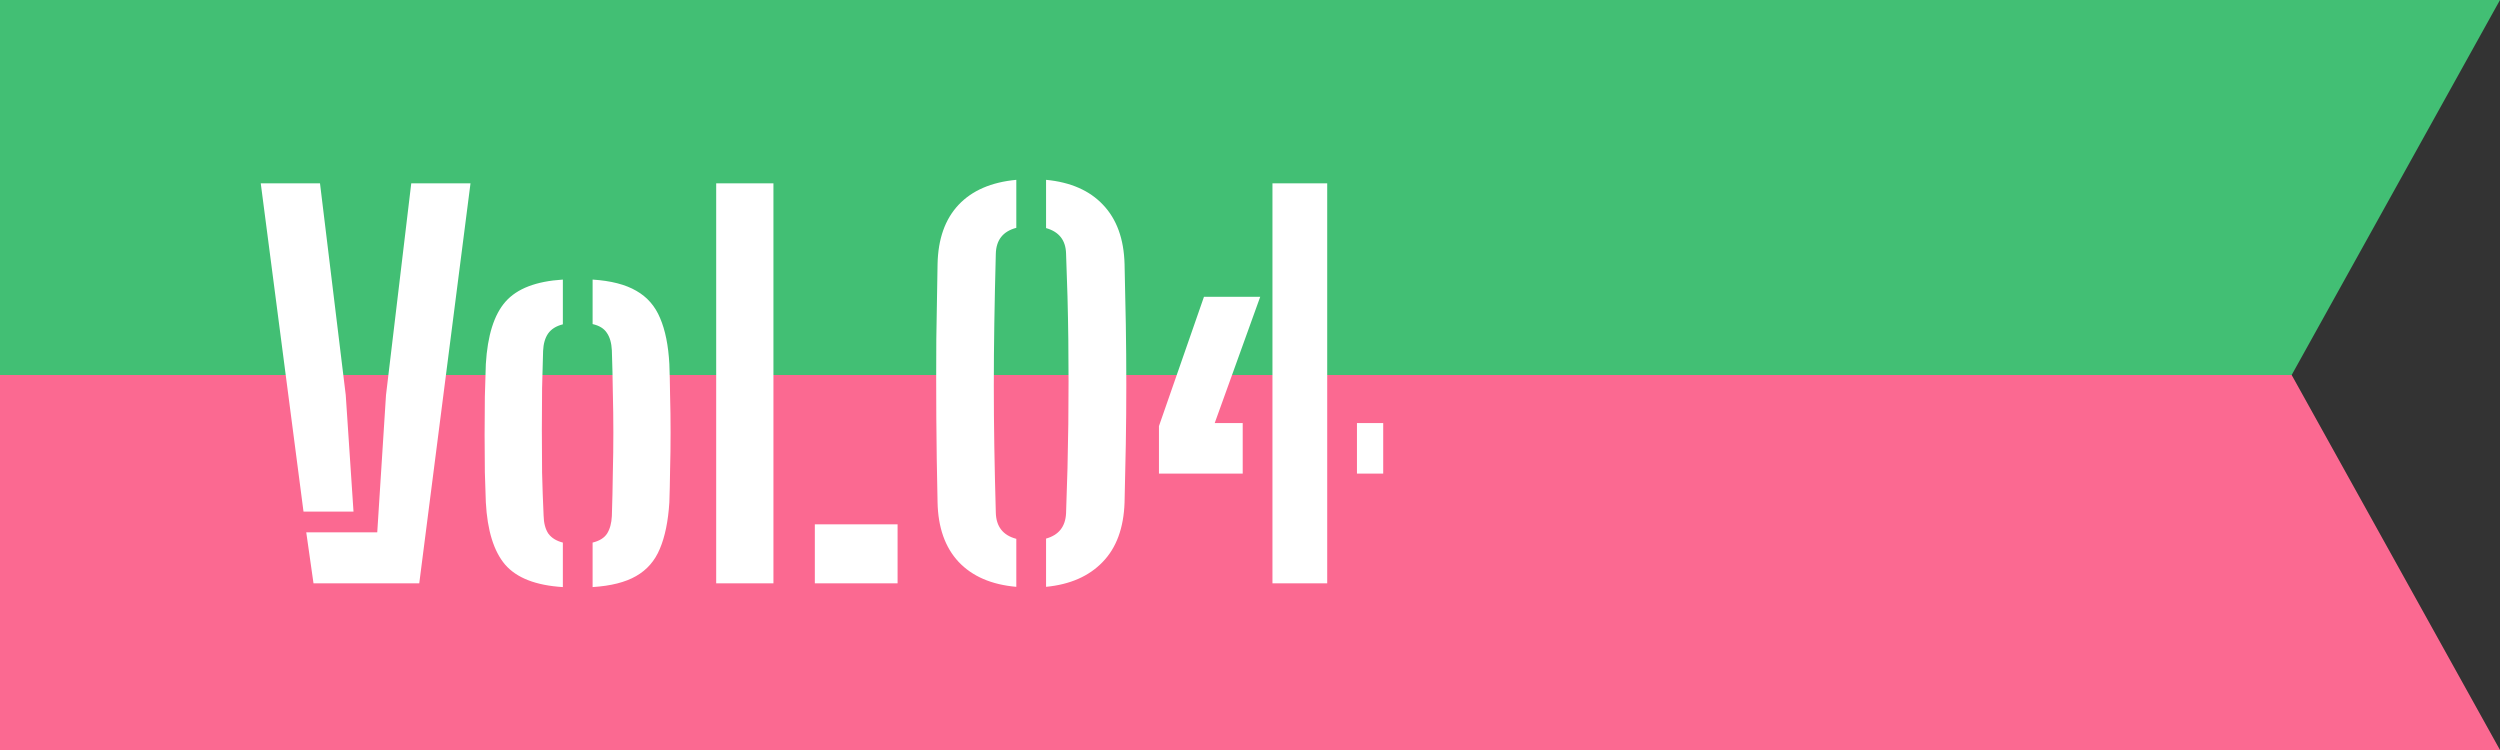
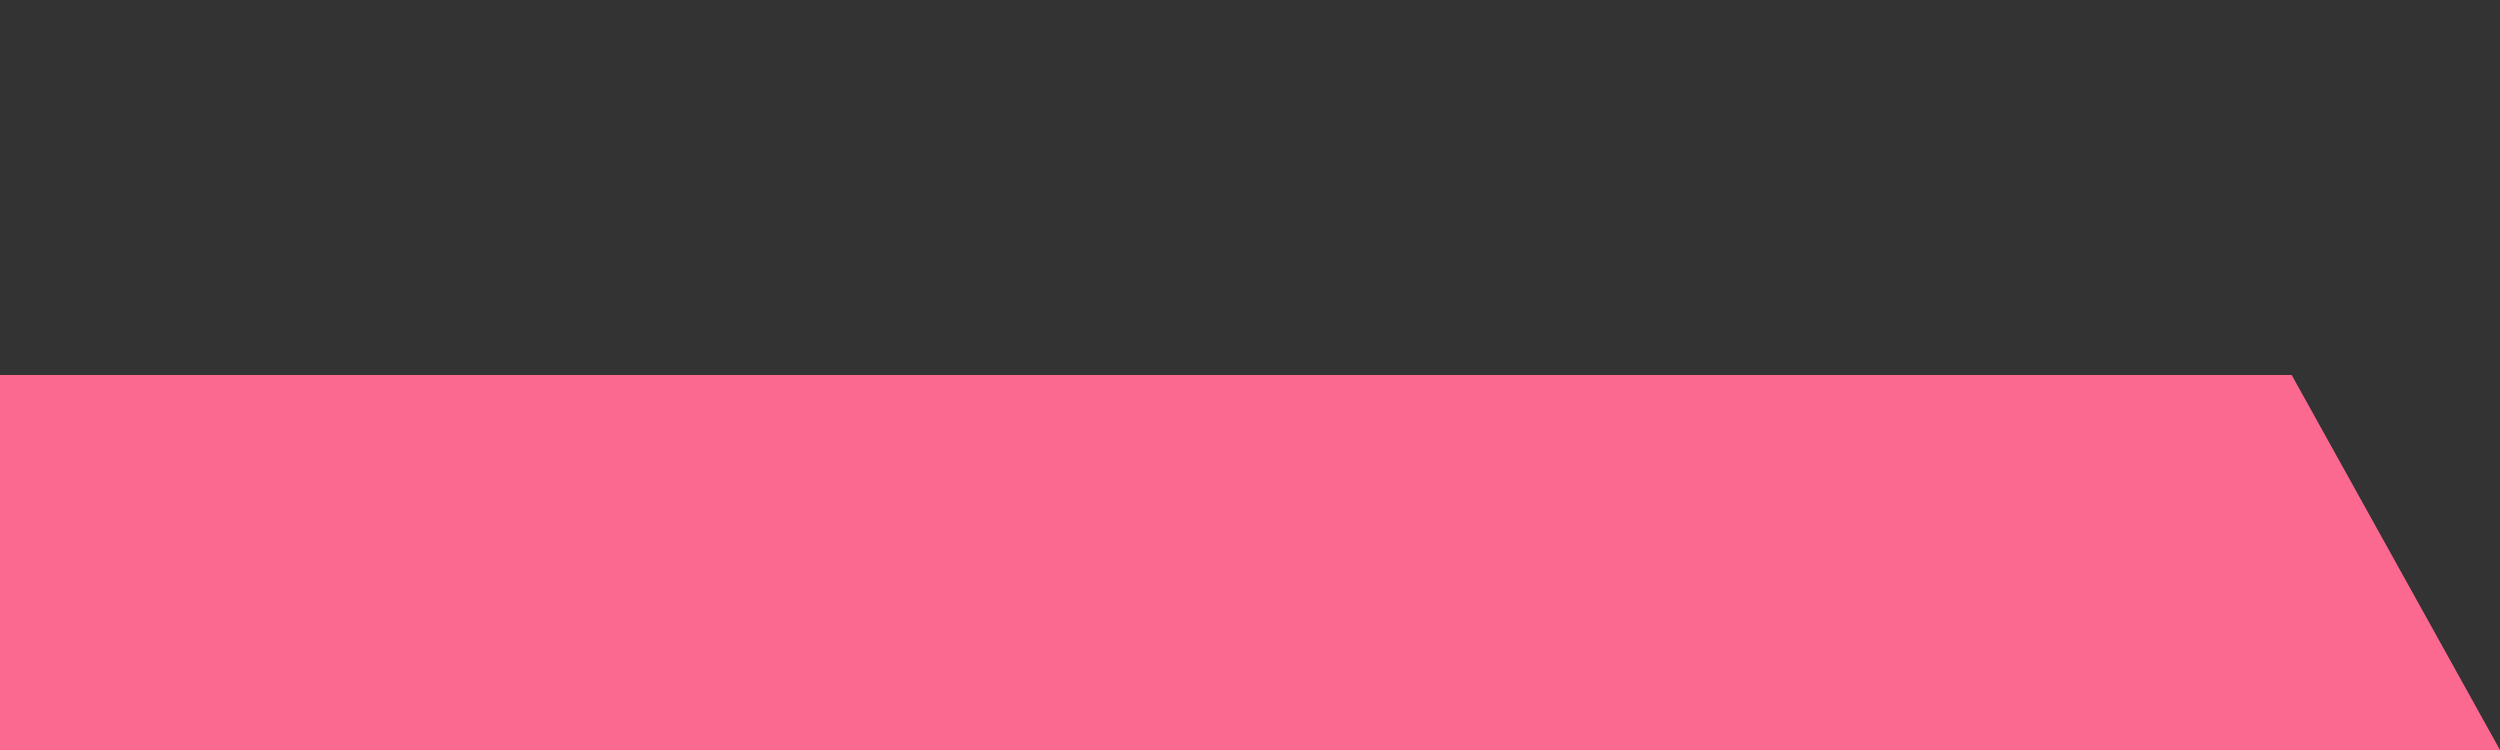
<svg xmlns="http://www.w3.org/2000/svg" width="120" height="36" viewBox="0 0 120 36" fill="none">
  <rect x="0" y="0" width="120" height="36" fill="#333333" stroke="none" />
-   <path d="M0 0H120L110 18H0V0Z" fill="#42BF74" />
  <path d="M0 18H110L120 36H0V18Z" fill="#FB6991" />
-   <path d="M12.516 8.8H15.36L16.596 18.964L16.968 24.556H14.568L12.516 8.8ZM14.7 25.552H18.108L18.528 18.964L19.74 8.8H22.584L20.124 28H15.048L14.7 25.552ZM23.32 24.112C23.305 23.712 23.288 23.232 23.273 22.672C23.265 22.104 23.261 21.504 23.261 20.872C23.261 20.24 23.265 19.628 23.273 19.036C23.288 18.444 23.305 17.924 23.32 17.476C23.401 16.1 23.716 15.1 24.268 14.476C24.82 13.852 25.736 13.5 27.017 13.42V15.568C26.697 15.648 26.46 15.796 26.308 16.012C26.165 16.22 26.084 16.496 26.069 16.84C26.052 17.4 26.037 18 26.02 18.64C26.012 19.28 26.009 19.94 26.009 20.62C26.009 21.3 26.012 21.988 26.02 22.684C26.037 23.372 26.061 24.06 26.093 24.748C26.101 25.108 26.177 25.396 26.32 25.612C26.473 25.82 26.704 25.964 27.017 26.044V28.18C25.721 28.1 24.797 27.74 24.244 27.1C23.701 26.46 23.392 25.464 23.32 24.112ZM28.445 28.18V26.044C28.773 25.964 29.005 25.82 29.14 25.612C29.276 25.396 29.352 25.116 29.369 24.772C29.392 24.052 29.409 23.364 29.416 22.708C29.433 22.044 29.441 21.396 29.441 20.764C29.441 20.124 29.433 19.48 29.416 18.832C29.409 18.184 29.392 17.512 29.369 16.816C29.352 16.464 29.273 16.184 29.128 15.976C28.992 15.768 28.765 15.628 28.445 15.556V13.42C29.325 13.476 30.024 13.656 30.544 13.96C31.064 14.256 31.445 14.692 31.684 15.268C31.933 15.844 32.081 16.58 32.129 17.476C32.145 17.9 32.157 18.4 32.164 18.976C32.181 19.544 32.188 20.14 32.188 20.764C32.188 21.38 32.181 21.98 32.164 22.564C32.157 23.148 32.145 23.664 32.129 24.112C32.072 25.016 31.921 25.76 31.672 26.344C31.433 26.92 31.052 27.356 30.532 27.652C30.02 27.948 29.325 28.124 28.445 28.18ZM34.377 28V8.8H37.125V28H34.377ZM39.112 28V25.168H43.084V28H39.112ZM45.003 24.112C44.971 22.688 44.951 21.332 44.943 20.044C44.935 18.748 44.935 17.492 44.943 16.276C44.959 15.052 44.979 13.852 45.003 12.676C45.027 11.468 45.363 10.52 46.011 9.832C46.659 9.144 47.583 8.744 48.783 8.632V10.936C48.143 11.104 47.815 11.52 47.799 12.184C47.767 13.4 47.743 14.52 47.727 15.544C47.711 16.568 47.703 17.556 47.703 18.508C47.703 19.46 47.711 20.432 47.727 21.424C47.743 22.408 47.767 23.468 47.799 24.604C47.815 25.276 48.143 25.696 48.783 25.864V28.168C47.591 28.064 46.667 27.664 46.011 26.968C45.363 26.272 45.027 25.32 45.003 24.112ZM50.211 28.168V25.852C50.819 25.684 51.139 25.28 51.171 24.64C51.227 23.16 51.263 21.732 51.279 20.356C51.295 18.98 51.295 17.62 51.279 16.276C51.263 14.932 51.227 13.564 51.171 12.172C51.155 11.532 50.835 11.124 50.211 10.948V8.632C51.387 8.744 52.299 9.144 52.947 9.832C53.603 10.52 53.947 11.468 53.979 12.676C54.003 13.628 54.023 14.588 54.039 15.556C54.055 16.516 54.063 17.48 54.063 18.448C54.063 19.408 54.055 20.364 54.039 21.316C54.023 22.26 54.003 23.192 53.979 24.112C53.939 25.344 53.587 26.3 52.923 26.98C52.267 27.66 51.363 28.056 50.211 28.168ZM55.63 22.732V20.452L57.79 14.248H60.49L58.306 20.308H59.65V22.732H55.63ZM61.078 28V8.8H63.706V28H61.078ZM65.134 22.732V20.308H66.394V22.732H65.134Z" fill="white" />
</svg>